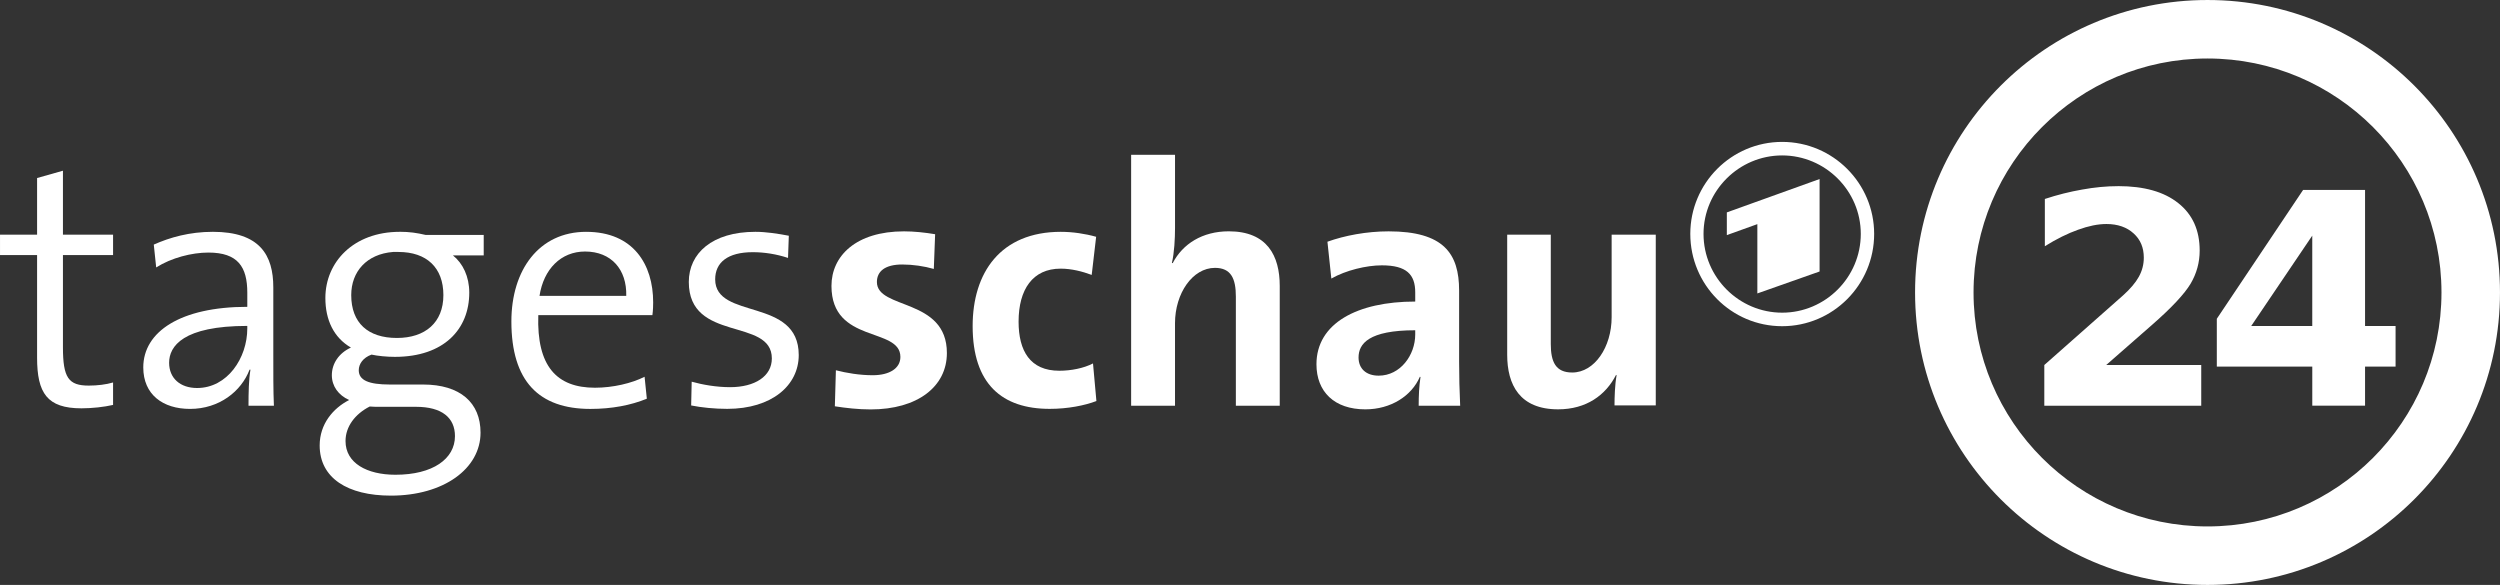
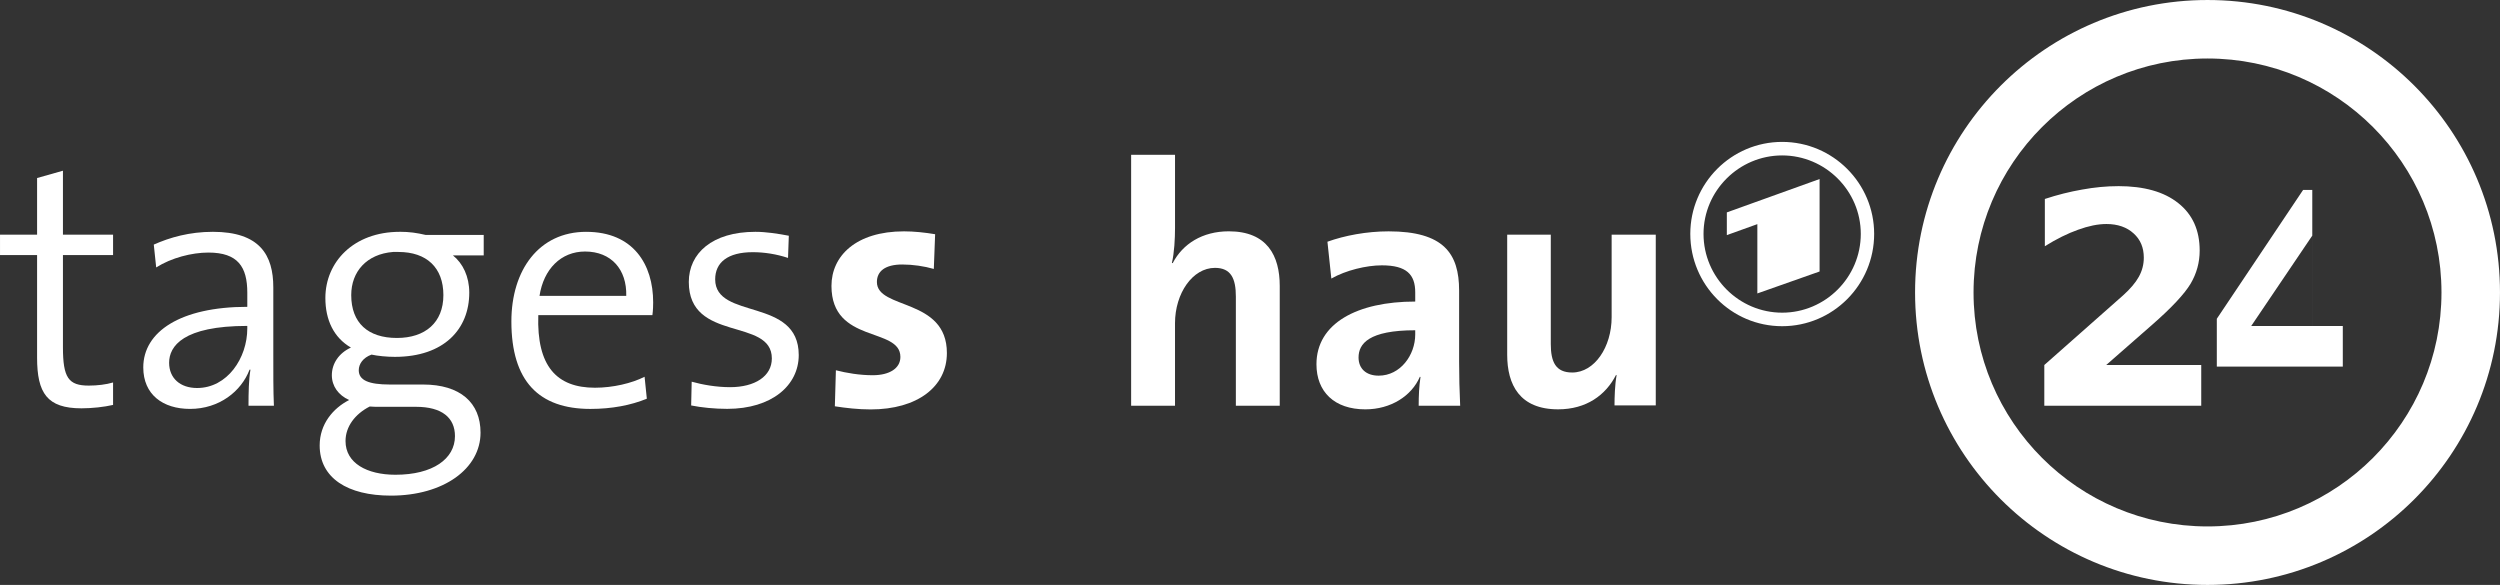
<svg xmlns="http://www.w3.org/2000/svg" width="600" height="140.38" version="1.1" viewBox="0 0 158.75 37.141">
  <rect x="0" y="0" width="158.75" height="37.141" fill="#333333" stroke="none" />
  <g transform="translate(-88.423 -186.16)" fill="#fff">
    <path d="m228.6 186.16c-10.258 0-18.57 8.314-18.57 18.571s8.314 18.571 18.571 18.571c10.256 0 18.571-8.314 18.571-18.571s-8.314-18.571-18.571-18.571zm0 3.714c8.205 0 14.857 6.652 14.857 14.857s-6.652 14.857-14.857 14.857c-8.205 0-14.857-6.652-14.857-14.857s6.652-14.857 14.857-14.857z" />
    <g fill-rule="evenodd">
      <path d="m201.59 195.17c-3.224 0-5.833 2.626-5.833 5.842 0 3.236 2.608 5.861 5.833 5.861 3.223 0 5.842-2.626 5.842-5.861 0-3.217-2.619-5.842-5.842-5.842zm0 0.859c2.737 0 4.993 2.239 4.993 4.983 0 2.763-2.256 5.002-4.993 5.002-2.737 0-4.992-2.239-4.993-5.002 0-2.745 2.256-4.983 4.993-4.983zm2.377 1.499-5.89 2.119v1.442l1.938-0.697v4.401l3.952-1.394v-5.871z" />
      <path d="m160.25 195.99v15.934h2.786v-5.24c0-1.9 1.118-3.515 2.537-3.515 1.026 0 1.327 0.689 1.327 1.824v6.931h2.786v-7.611c0-1.9-0.788-3.465-3.233-3.465-1.681 0-2.932 0.8-3.565 2.023l-0.05-0.017c0.153-0.633 0.199-1.55 0.199-2.205v-4.659h-2.786z" />
      <path d="m92.419 197-1.641 0.464v3.598h-2.354v1.293h2.354v6.516c0 2.249 0.635 3.217 2.819 3.217 0.677 0 1.439-0.085 2.006-0.216v-1.426c-0.437 0.131-0.996 0.199-1.542 0.199-1.288 0-1.641-0.494-1.641-2.437v-5.853h3.183v-1.293h-3.183v-4.062z" />
      <path d="m222.93 197.98c-0.747 0-1.511 0.075-2.288 0.216-0.777 0.135-1.576 0.334-2.371 0.597v3.001c0.747-0.465 1.451-0.812 2.106-1.045 0.655-0.239 1.257-0.365 1.807-0.365 0.716 3e-5 1.296 0.205 1.724 0.597 0.434 0.392 0.647 0.9 0.647 1.542 0 0.416-0.101 0.825-0.315 1.21-0.214 0.386-0.548 0.773-0.995 1.177l-5.008 4.427v2.587h9.965v-2.587h-6.035l2.935-2.57c1.236-1.083 2.035-1.944 2.421-2.587 0.386-0.649 0.58-1.359 0.58-2.106-1e-5 -1.291-0.448-2.296-1.36-3.018-0.906-0.722-2.174-1.078-3.814-1.078z" />
-       <path d="m234.67 198.22-5.479 8.181v3.036h6.062v2.482h3.351v-2.482h1.938v-2.578h-1.938v-8.639h-3.933zm0.582 2.902v5.737h-3.876z" />
+       <path d="m234.67 198.22-5.479 8.181v3.036h6.062v2.482v-2.482h1.938v-2.578h-1.938v-8.639h-3.933zm0.582 2.902v5.737h-3.876z" />
      <path d="m145.83 200.85c-3.057 0-4.609 1.566-4.609 3.465 0 3.69 4.377 2.589 4.377 4.51 0 0.721-0.688 1.161-1.758 1.161-0.83 0-1.661-0.14-2.338-0.315l-0.066 2.288c0.699 0.109 1.486 0.199 2.272 0.199 2.97 0 4.842-1.442 4.842-3.582 0-3.515-4.444-2.741-4.444-4.51 0-0.677 0.517-1.111 1.608-1.111 0.677 0 1.395 0.107 2.006 0.282l0.083-2.205c-0.655-0.109-1.34-0.182-1.973-0.182z" />
      <path d="m176.6 200.85c-1.397 0-2.794 0.266-3.885 0.659l0.248 2.339c0.917-0.524 2.225-0.84 3.208-0.84 1.572 0 2.119 0.583 2.119 1.718v0.582c-3.69 0-6.272 1.383-6.272 3.981 0 1.747 1.137 2.864 3.103 2.864 1.616 0 2.941-0.849 3.465-2.071l0.038 0.019c-0.087 0.568-0.115 1.19-0.115 1.823h2.635c-0.044-0.895-0.067-1.914-0.067-2.788v-4.525c0-2.358-0.984-3.761-4.477-3.761zm1.69 6.281v0.267c0 1.31-0.944 2.616-2.32 2.616-0.808 0-1.279-0.456-1.279-1.155 0-0.873 0.651-1.728 3.599-1.728z" />
      <path d="m101.93 200.88c-1.463 0-2.716 0.353-3.742 0.811l0.153 1.451c0.961-0.611 2.264-0.945 3.313-0.945 1.878 0 2.473 0.911 2.473 2.549v0.897c-4.236 0-6.606 1.576-6.606 3.847 0 1.725 1.244 2.635 2.969 2.635 1.856 0 3.256-1.116 3.78-2.492h0.057c-0.109 0.633-0.124 1.461-0.124 2.291h1.613c-0.044-0.961-0.038-2.176-0.038-3.246v-4.267c0-2.053-0.856-3.532-3.847-3.532zm2.196 5.976v0.162c0 1.878-1.267 3.78-3.188 3.78-1.07 0-1.776-0.621-1.776-1.604 0-1.048 0.881-2.339 4.964-2.339z" />
      <path d="m113.81 200.88c-2.948 0-4.726 1.93-4.726 4.2 0 1.397 0.531 2.517 1.623 3.15-0.764 0.349-1.212 1.014-1.212 1.756 0 0.699 0.421 1.269 1.098 1.575-1.026 0.524-1.871 1.529-1.871 2.883 0 2.074 1.774 3.188 4.525 3.188 3.341 0 5.69-1.707 5.69-4 0-1.9-1.289-3.055-3.647-3.055h-2.11c-1.354 0-1.976-0.274-1.976-0.907 0-0.393 0.266-0.796 0.811-0.993 0.393 0.087 0.977 0.143 1.48 0.143 3.122 0 4.726-1.762 4.726-4.076 0-1.026-0.407-1.865-1.04-2.368h1.957v-1.298h-3.685c-0.568-0.131-1.031-0.2-1.642-0.2zm-0.43 1.279c0.111-9e-3 0.226 0 0.344 0 1.79 0 2.854 0.993 2.854 2.74 0 1.747-1.159 2.721-2.95 2.721-1.834 0-2.902-0.952-2.902-2.721 0-1.494 0.984-2.607 2.654-2.74zm-1.48 9.814c0.197 0.022 0.479 0.019 0.697 0.019h2.243c1.659 0 2.473 0.704 2.473 1.861 0 1.441-1.4 2.453-3.78 2.453-1.812 0-3.169-0.741-3.169-2.138 0-0.917 0.598-1.715 1.537-2.196z" />
      <path d="m125.65 200.88c-3.013 0-4.754 2.436-4.754 5.69 0 3.799 1.746 5.556 5.021 5.556 1.354 0 2.575-0.234 3.58-0.649l-0.143-1.394c-0.808 0.415-2.015 0.697-3.15 0.697-2.424 0-3.708-1.358-3.599-4.611h7.246c0.044-0.328 0.048-0.615 0.048-0.811 0-2.402-1.257-4.477-4.248-4.477zm-0.076 1.251c1.659 0 2.659 1.135 2.616 2.816h-5.508c0.262-1.703 1.364-2.816 2.893-2.816z" />
      <path d="m136.39 200.88c-2.751 0-4.228 1.371-4.228 3.183 0 3.865 5.273 2.238 5.273 4.858 0 1.135-1.081 1.824-2.653 1.824-0.852 0-1.739-0.152-2.437-0.348l-0.033 1.509c0.655 0.131 1.48 0.216 2.288 0.216 2.838 0 4.543-1.494 4.543-3.416 0-3.69-5.306-2.21-5.306-4.809 0-1.07 0.794-1.724 2.388-1.724 0.742 0 1.518 0.125 2.238 0.365l0.05-1.409c-0.677-0.131-1.446-0.249-2.122-0.249z" />
-       <path d="m155.79 200.88c-3.843 0-5.604 2.601-5.604 5.986 0 3.69 1.878 5.256 4.891 5.256 1.157 0 2.226-0.214 2.968-0.497l-0.216-2.388c-0.59 0.306-1.397 0.464-2.139 0.464-1.856 0-2.587-1.261-2.587-3.117 0-2.052 0.901-3.366 2.67-3.366 0.699 0 1.384 0.18 1.973 0.398l0.282-2.421c-0.699-0.197-1.496-0.315-2.239-0.315z" />
      <path d="m184.13 201.06v7.627c0 1.9 0.788 3.465 3.233 3.465 1.79 0 3.026-0.9 3.681-2.189l0.033 0.033c-0.109 0.568-0.133 1.405-0.133 1.907h2.62v-10.844h-2.802v5.24c0 1.9-1.085 3.515-2.504 3.515-1.048 0-1.36-0.672-1.36-1.807v-6.948h-2.769z" />
    </g>
  </g>
</svg>